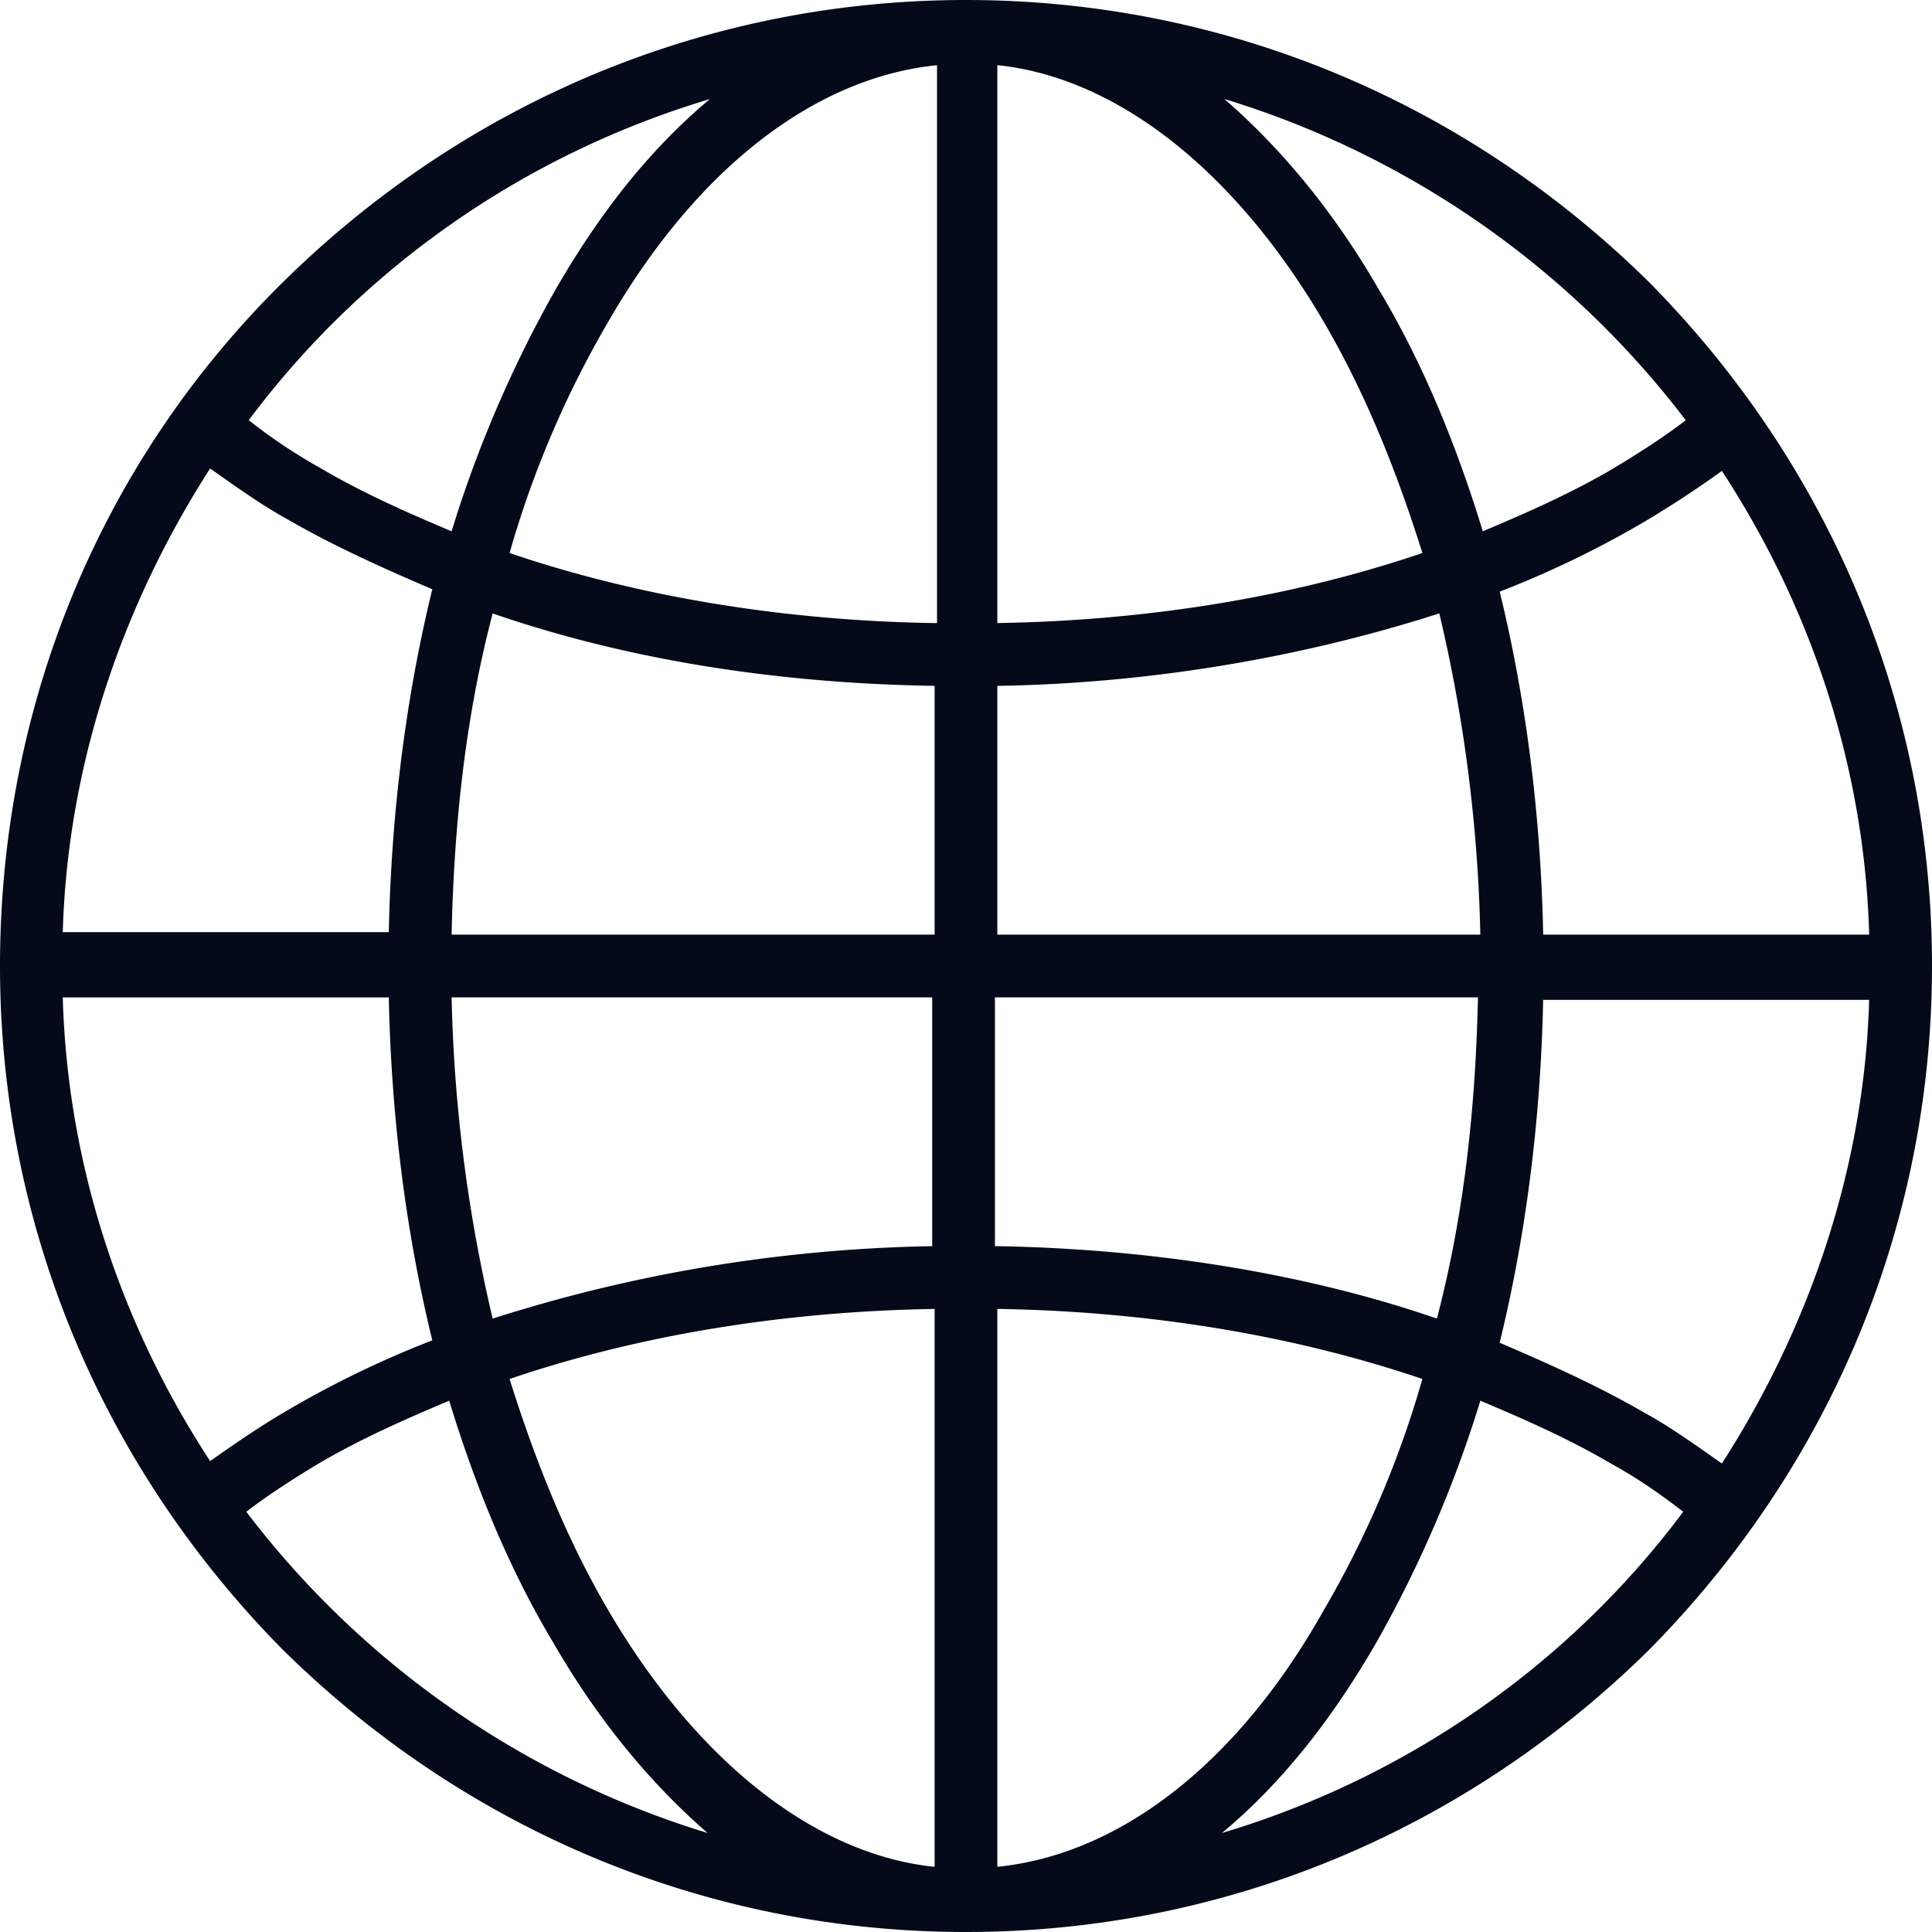
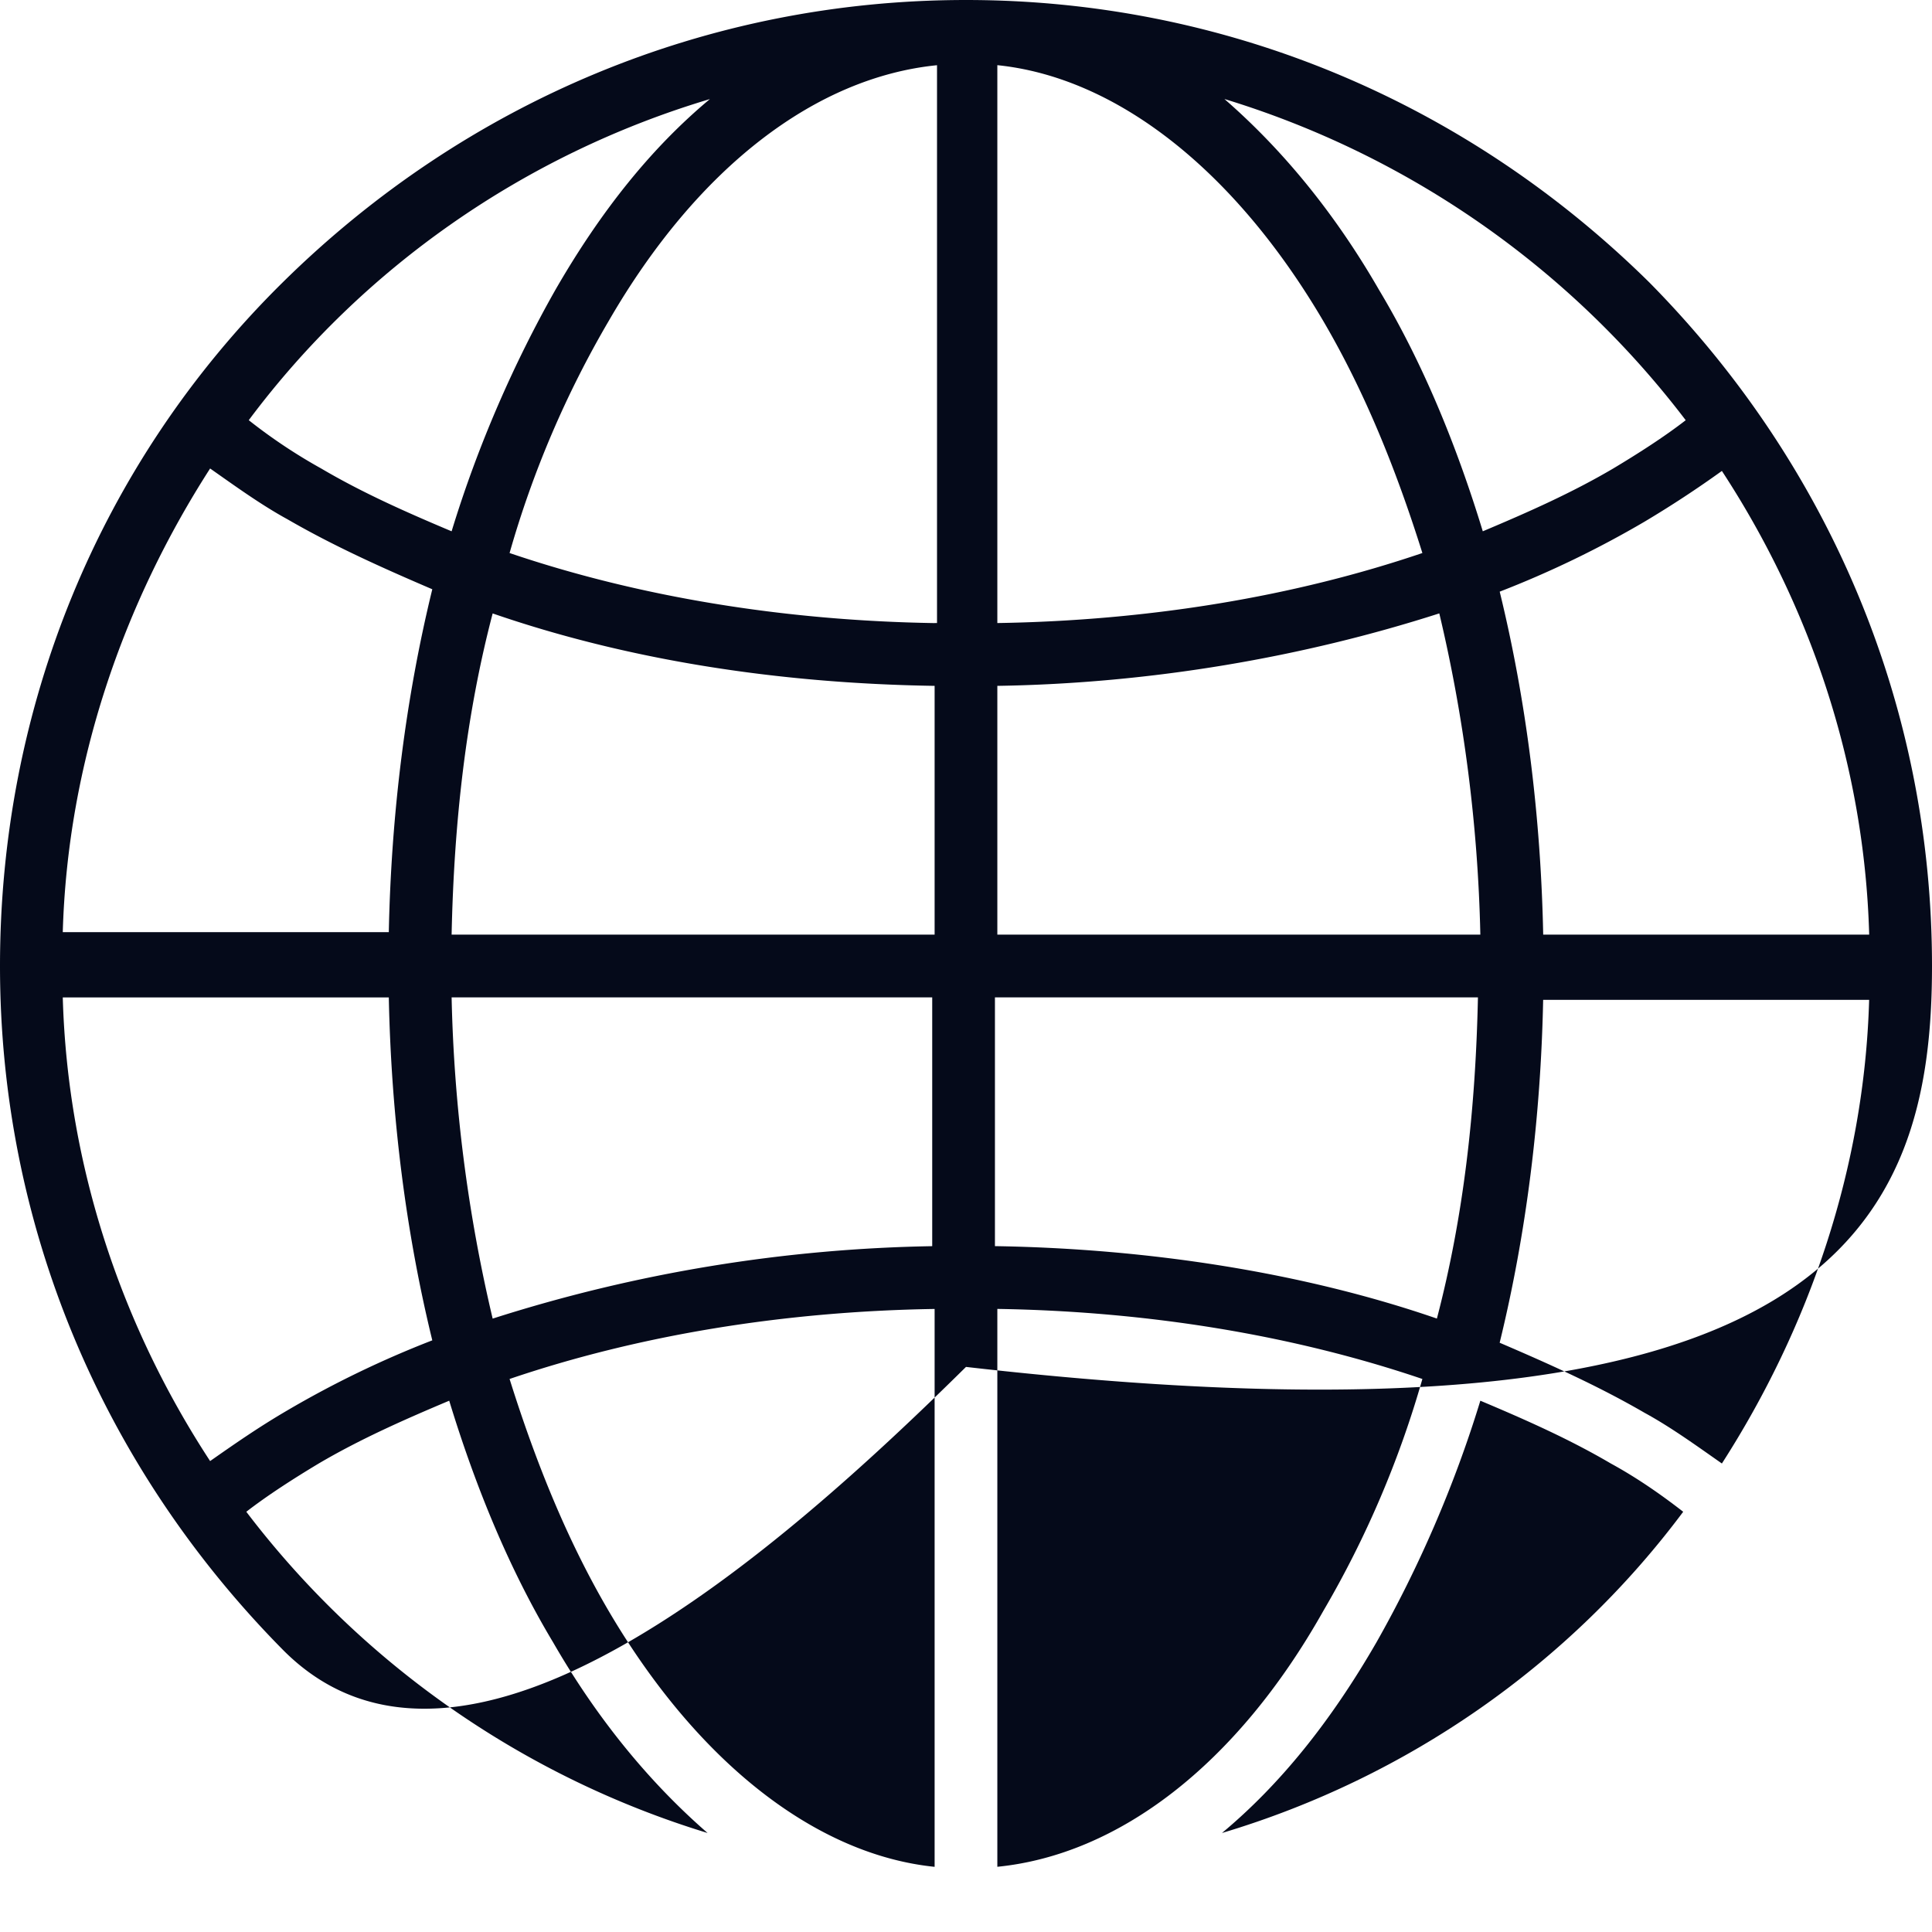
<svg xmlns="http://www.w3.org/2000/svg" width="25" height="25" viewBox="0 0 45 45">
-   <path fill="#050a1a" fill-rule="nonzero" d="M38.419 6.581C34.144 2.362 28.519 0 22.5 0S10.856 2.362 6.581 6.581 0 16.481 0 22.5s2.362 11.644 6.581 15.919C10.856 42.638 16.481 45 22.5 45s11.644-2.362 15.919-6.581C42.638 34.144 45 28.519 45 22.5s-2.362-11.644-6.581-15.919zM16.537 2.306c-1.35 1.125-2.53 2.588-3.6 4.444-.956 1.688-1.8 3.6-2.418 5.625-1.069-.45-2.082-.9-3.038-1.463a12.569 12.569 0 0 1-1.687-1.125c2.644-3.543 6.412-6.187 10.743-7.48zM4.894 10.912c.562.394 1.181.844 1.8 1.182 1.069.619 2.194 1.125 3.375 1.631-.619 2.531-.957 5.231-1.013 7.987H1.462c.113-3.937 1.407-7.65 3.432-10.8zm-3.432 12.32h7.594c.056 2.756.394 5.456 1.013 7.987a23.352 23.352 0 0 0-3.375 1.631c-.675.394-1.238.788-1.8 1.181-2.025-3.093-3.319-6.806-3.432-10.8zm4.275 11.98c.507-.393 1.125-.787 1.688-1.125.956-.562 1.969-1.012 3.038-1.462.618 2.025 1.406 3.938 2.418 5.625 1.069 1.856 2.306 3.319 3.6 4.444a21.317 21.317 0 0 1-10.744-7.482zm16.032 8.27c-2.756-.282-5.513-2.42-7.594-5.963-.956-1.631-1.688-3.431-2.306-5.4 2.981-1.013 6.356-1.575 9.9-1.631V43.48zm0-14.457a35.537 35.537 0 0 0-10.294 1.688 35.82 35.82 0 0 1-.956-7.482h11.194v5.794h.056zm0-7.256h-11.25c.056-2.644.337-5.119.956-7.481 3.094 1.068 6.581 1.63 10.294 1.687v5.794zm0-7.256c-3.544-.057-6.919-.62-9.9-1.632a23.317 23.317 0 0 1 2.306-5.4c2.081-3.6 4.838-5.681 7.65-5.962v12.993h-.056zm21.768 7.256h-7.593c-.056-2.756-.394-5.456-1.013-7.988a23.352 23.352 0 0 0 3.375-1.631 25.017 25.017 0 0 0 1.8-1.181c2.025 3.094 3.319 6.806 3.431 10.8zM39.263 9.788c-.507.393-1.125.787-1.688 1.124-.956.563-1.969 1.013-3.038 1.463-.618-2.025-1.406-3.938-2.418-5.625-1.069-1.856-2.306-3.319-3.6-4.444a21.317 21.317 0 0 1 10.744 7.481zM23.23 1.518c2.756.282 5.513 2.42 7.594 5.963.956 1.632 1.688 3.431 2.306 5.4-2.981 1.013-6.356 1.575-9.9 1.631V1.52zm0 14.457c3.6-.056 7.144-.675 10.294-1.688.563 2.363.9 4.894.956 7.482h-11.25v-5.794zm0 7.256h11.194c-.056 2.644-.337 5.119-.956 7.481-3.094-1.068-6.694-1.63-10.294-1.687v-5.794h.056zm0 20.25V30.487c3.544.057 6.919.62 9.9 1.632a23.317 23.317 0 0 1-2.306 5.4c-2.025 3.6-4.781 5.681-7.594 5.962zm5.232-.787c1.35-1.125 2.53-2.588 3.6-4.444.956-1.688 1.8-3.6 2.418-5.625 1.069.45 2.081.9 3.038 1.462.619.338 1.181.732 1.687 1.125-2.644 3.544-6.412 6.188-10.743 7.482zm11.643-8.607c-.562-.393-1.181-.843-1.8-1.18-1.069-.62-2.194-1.126-3.375-1.632.619-2.531.957-5.231 1.013-7.987h7.593c-.112 3.937-1.406 7.65-3.43 10.8z" />
+   <path fill="#050a1a" fill-rule="nonzero" d="M38.419 6.581C34.144 2.362 28.519 0 22.5 0S10.856 2.362 6.581 6.581 0 16.481 0 22.5s2.362 11.644 6.581 15.919s11.644-2.362 15.919-6.581C42.638 34.144 45 28.519 45 22.5s-2.362-11.644-6.581-15.919zM16.537 2.306c-1.35 1.125-2.53 2.588-3.6 4.444-.956 1.688-1.8 3.6-2.418 5.625-1.069-.45-2.082-.9-3.038-1.463a12.569 12.569 0 0 1-1.687-1.125c2.644-3.543 6.412-6.187 10.743-7.48zM4.894 10.912c.562.394 1.181.844 1.8 1.182 1.069.619 2.194 1.125 3.375 1.631-.619 2.531-.957 5.231-1.013 7.987H1.462c.113-3.937 1.407-7.65 3.432-10.8zm-3.432 12.32h7.594c.056 2.756.394 5.456 1.013 7.987a23.352 23.352 0 0 0-3.375 1.631c-.675.394-1.238.788-1.8 1.181-2.025-3.093-3.319-6.806-3.432-10.8zm4.275 11.98c.507-.393 1.125-.787 1.688-1.125.956-.562 1.969-1.012 3.038-1.462.618 2.025 1.406 3.938 2.418 5.625 1.069 1.856 2.306 3.319 3.6 4.444a21.317 21.317 0 0 1-10.744-7.482zm16.032 8.27c-2.756-.282-5.513-2.42-7.594-5.963-.956-1.631-1.688-3.431-2.306-5.4 2.981-1.013 6.356-1.575 9.9-1.631V43.48zm0-14.457a35.537 35.537 0 0 0-10.294 1.688 35.82 35.82 0 0 1-.956-7.482h11.194v5.794h.056zm0-7.256h-11.25c.056-2.644.337-5.119.956-7.481 3.094 1.068 6.581 1.63 10.294 1.687v5.794zm0-7.256c-3.544-.057-6.919-.62-9.9-1.632a23.317 23.317 0 0 1 2.306-5.4c2.081-3.6 4.838-5.681 7.65-5.962v12.993h-.056zm21.768 7.256h-7.593c-.056-2.756-.394-5.456-1.013-7.988a23.352 23.352 0 0 0 3.375-1.631 25.017 25.017 0 0 0 1.8-1.181c2.025 3.094 3.319 6.806 3.431 10.8zM39.263 9.788c-.507.393-1.125.787-1.688 1.124-.956.563-1.969 1.013-3.038 1.463-.618-2.025-1.406-3.938-2.418-5.625-1.069-1.856-2.306-3.319-3.6-4.444a21.317 21.317 0 0 1 10.744 7.481zM23.23 1.518c2.756.282 5.513 2.42 7.594 5.963.956 1.632 1.688 3.431 2.306 5.4-2.981 1.013-6.356 1.575-9.9 1.631V1.52zm0 14.457c3.6-.056 7.144-.675 10.294-1.688.563 2.363.9 4.894.956 7.482h-11.25v-5.794zm0 7.256h11.194c-.056 2.644-.337 5.119-.956 7.481-3.094-1.068-6.694-1.63-10.294-1.687v-5.794h.056zm0 20.25V30.487c3.544.057 6.919.62 9.9 1.632a23.317 23.317 0 0 1-2.306 5.4c-2.025 3.6-4.781 5.681-7.594 5.962zm5.232-.787c1.35-1.125 2.53-2.588 3.6-4.444.956-1.688 1.8-3.6 2.418-5.625 1.069.45 2.081.9 3.038 1.462.619.338 1.181.732 1.687 1.125-2.644 3.544-6.412 6.188-10.743 7.482zm11.643-8.607c-.562-.393-1.181-.843-1.8-1.18-1.069-.62-2.194-1.126-3.375-1.632.619-2.531.957-5.231 1.013-7.987h7.593c-.112 3.937-1.406 7.65-3.43 10.8z" />
</svg>